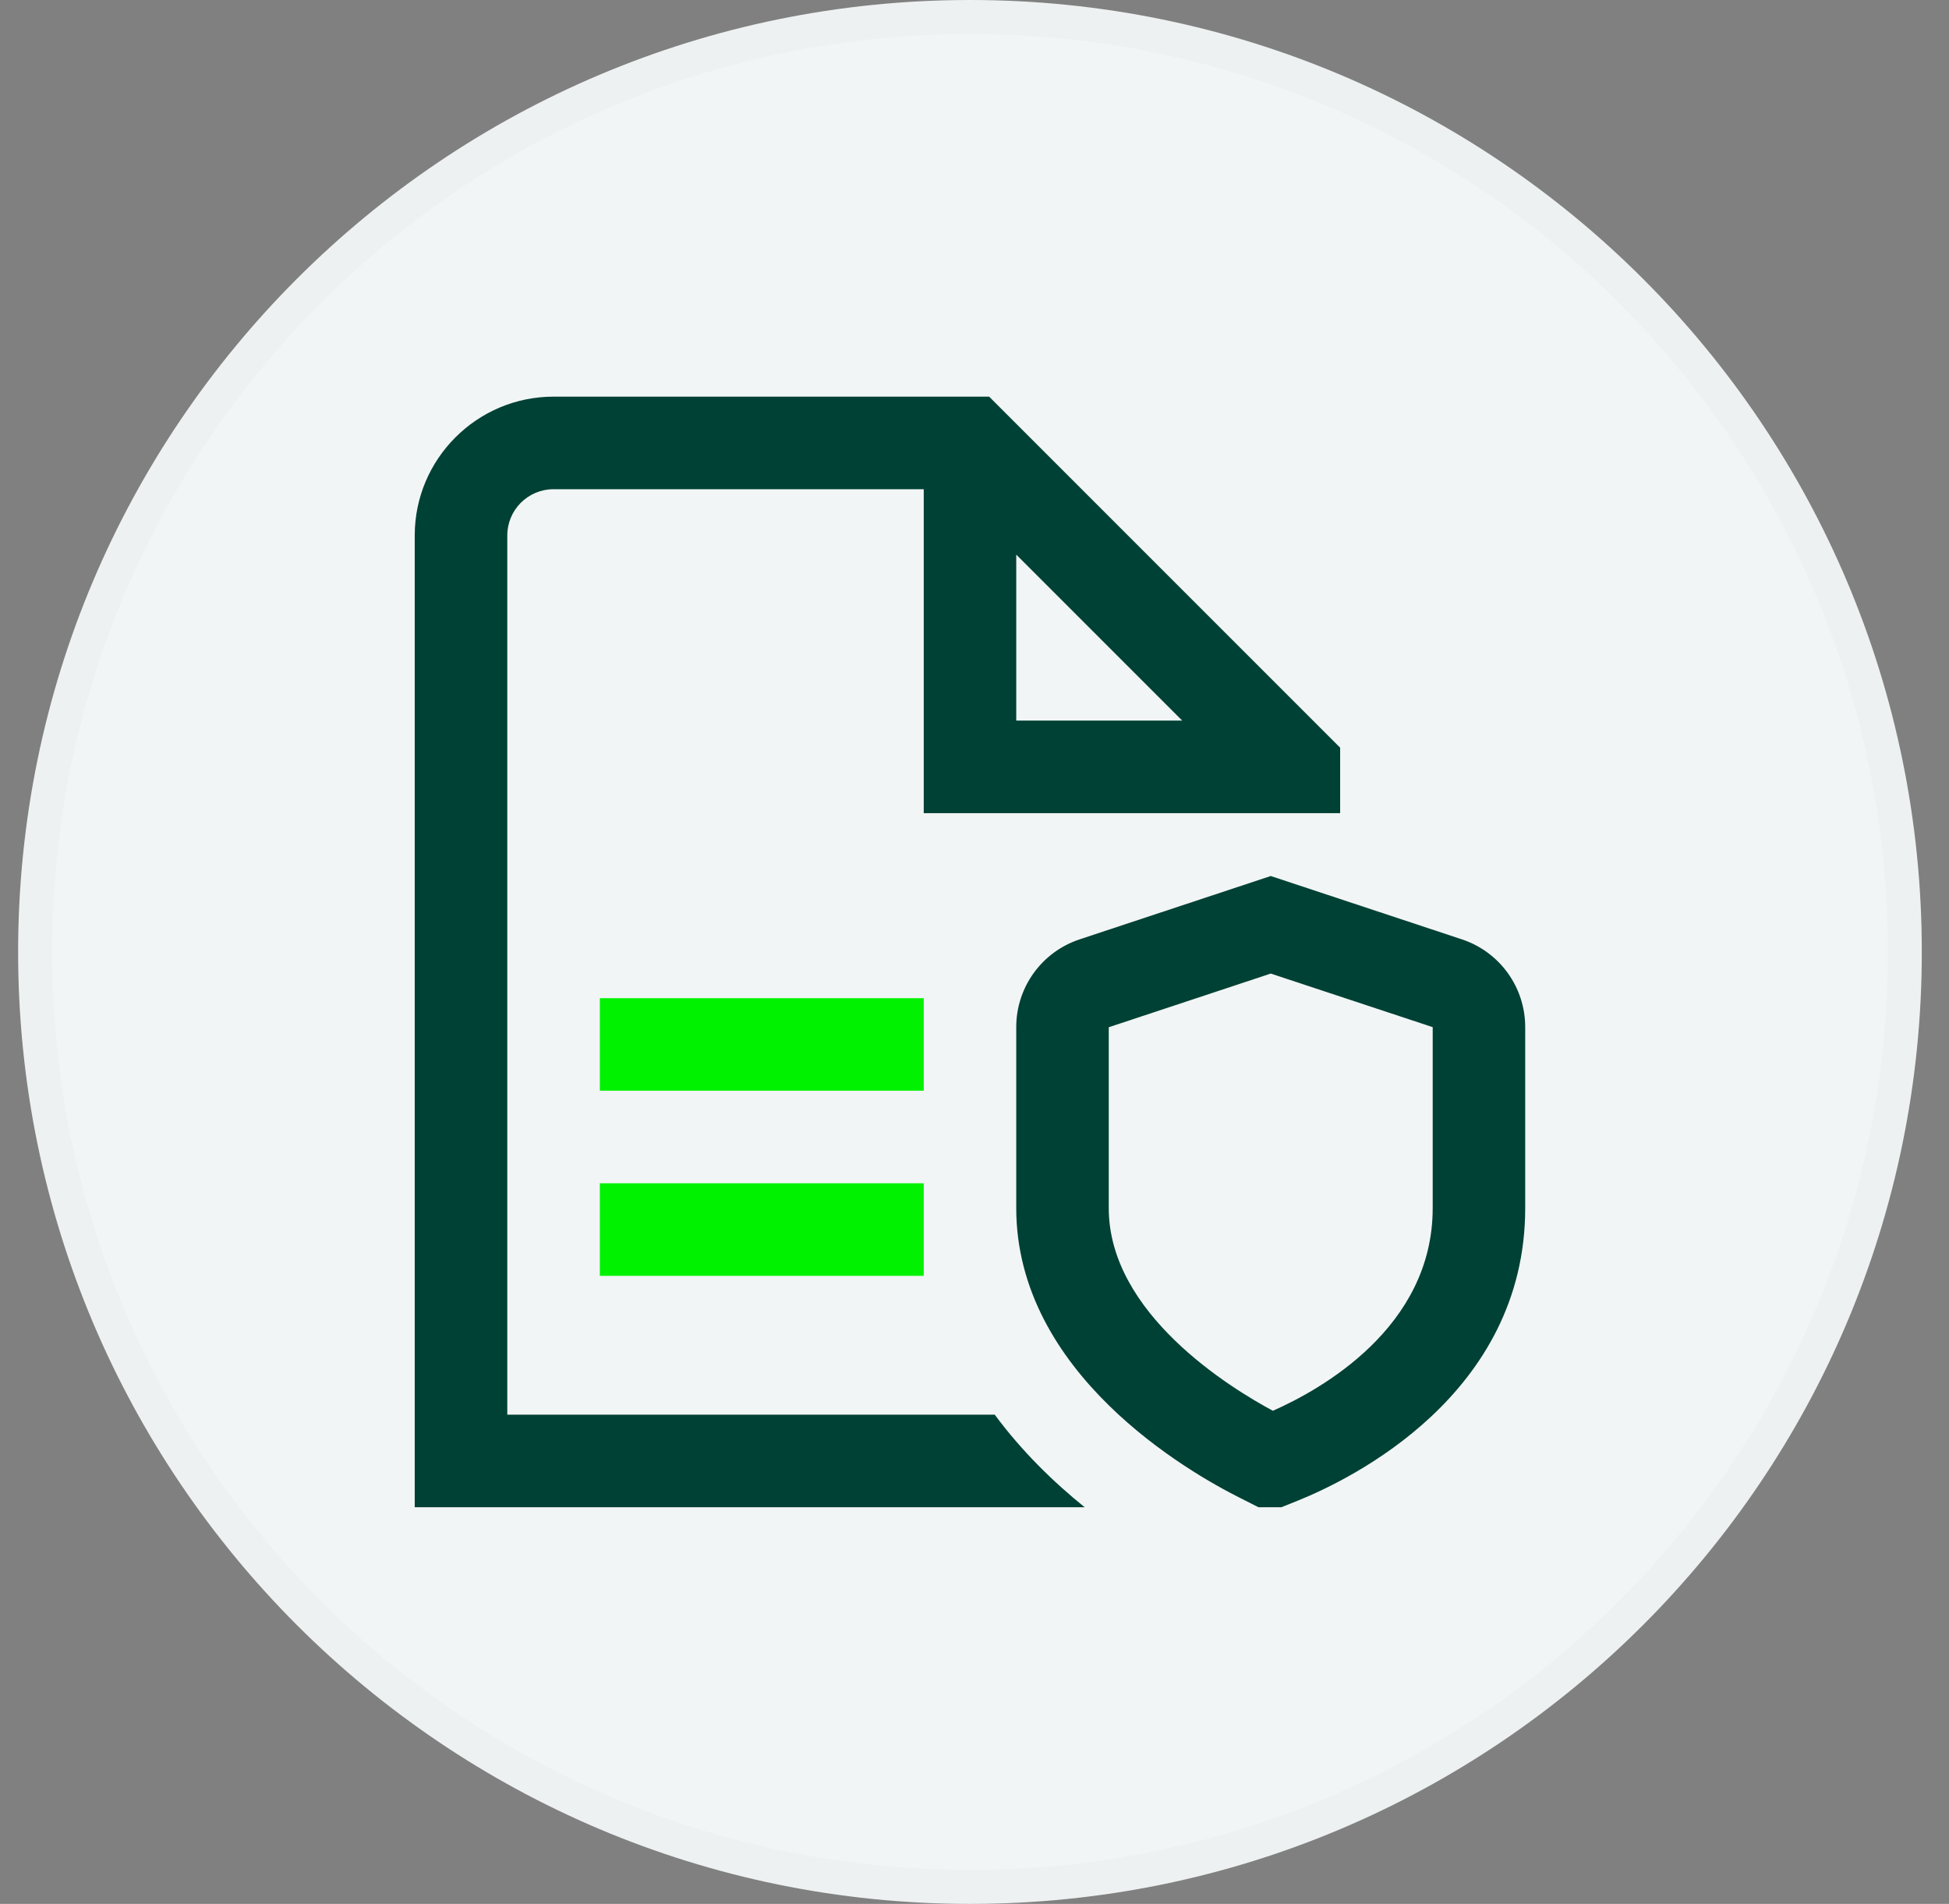
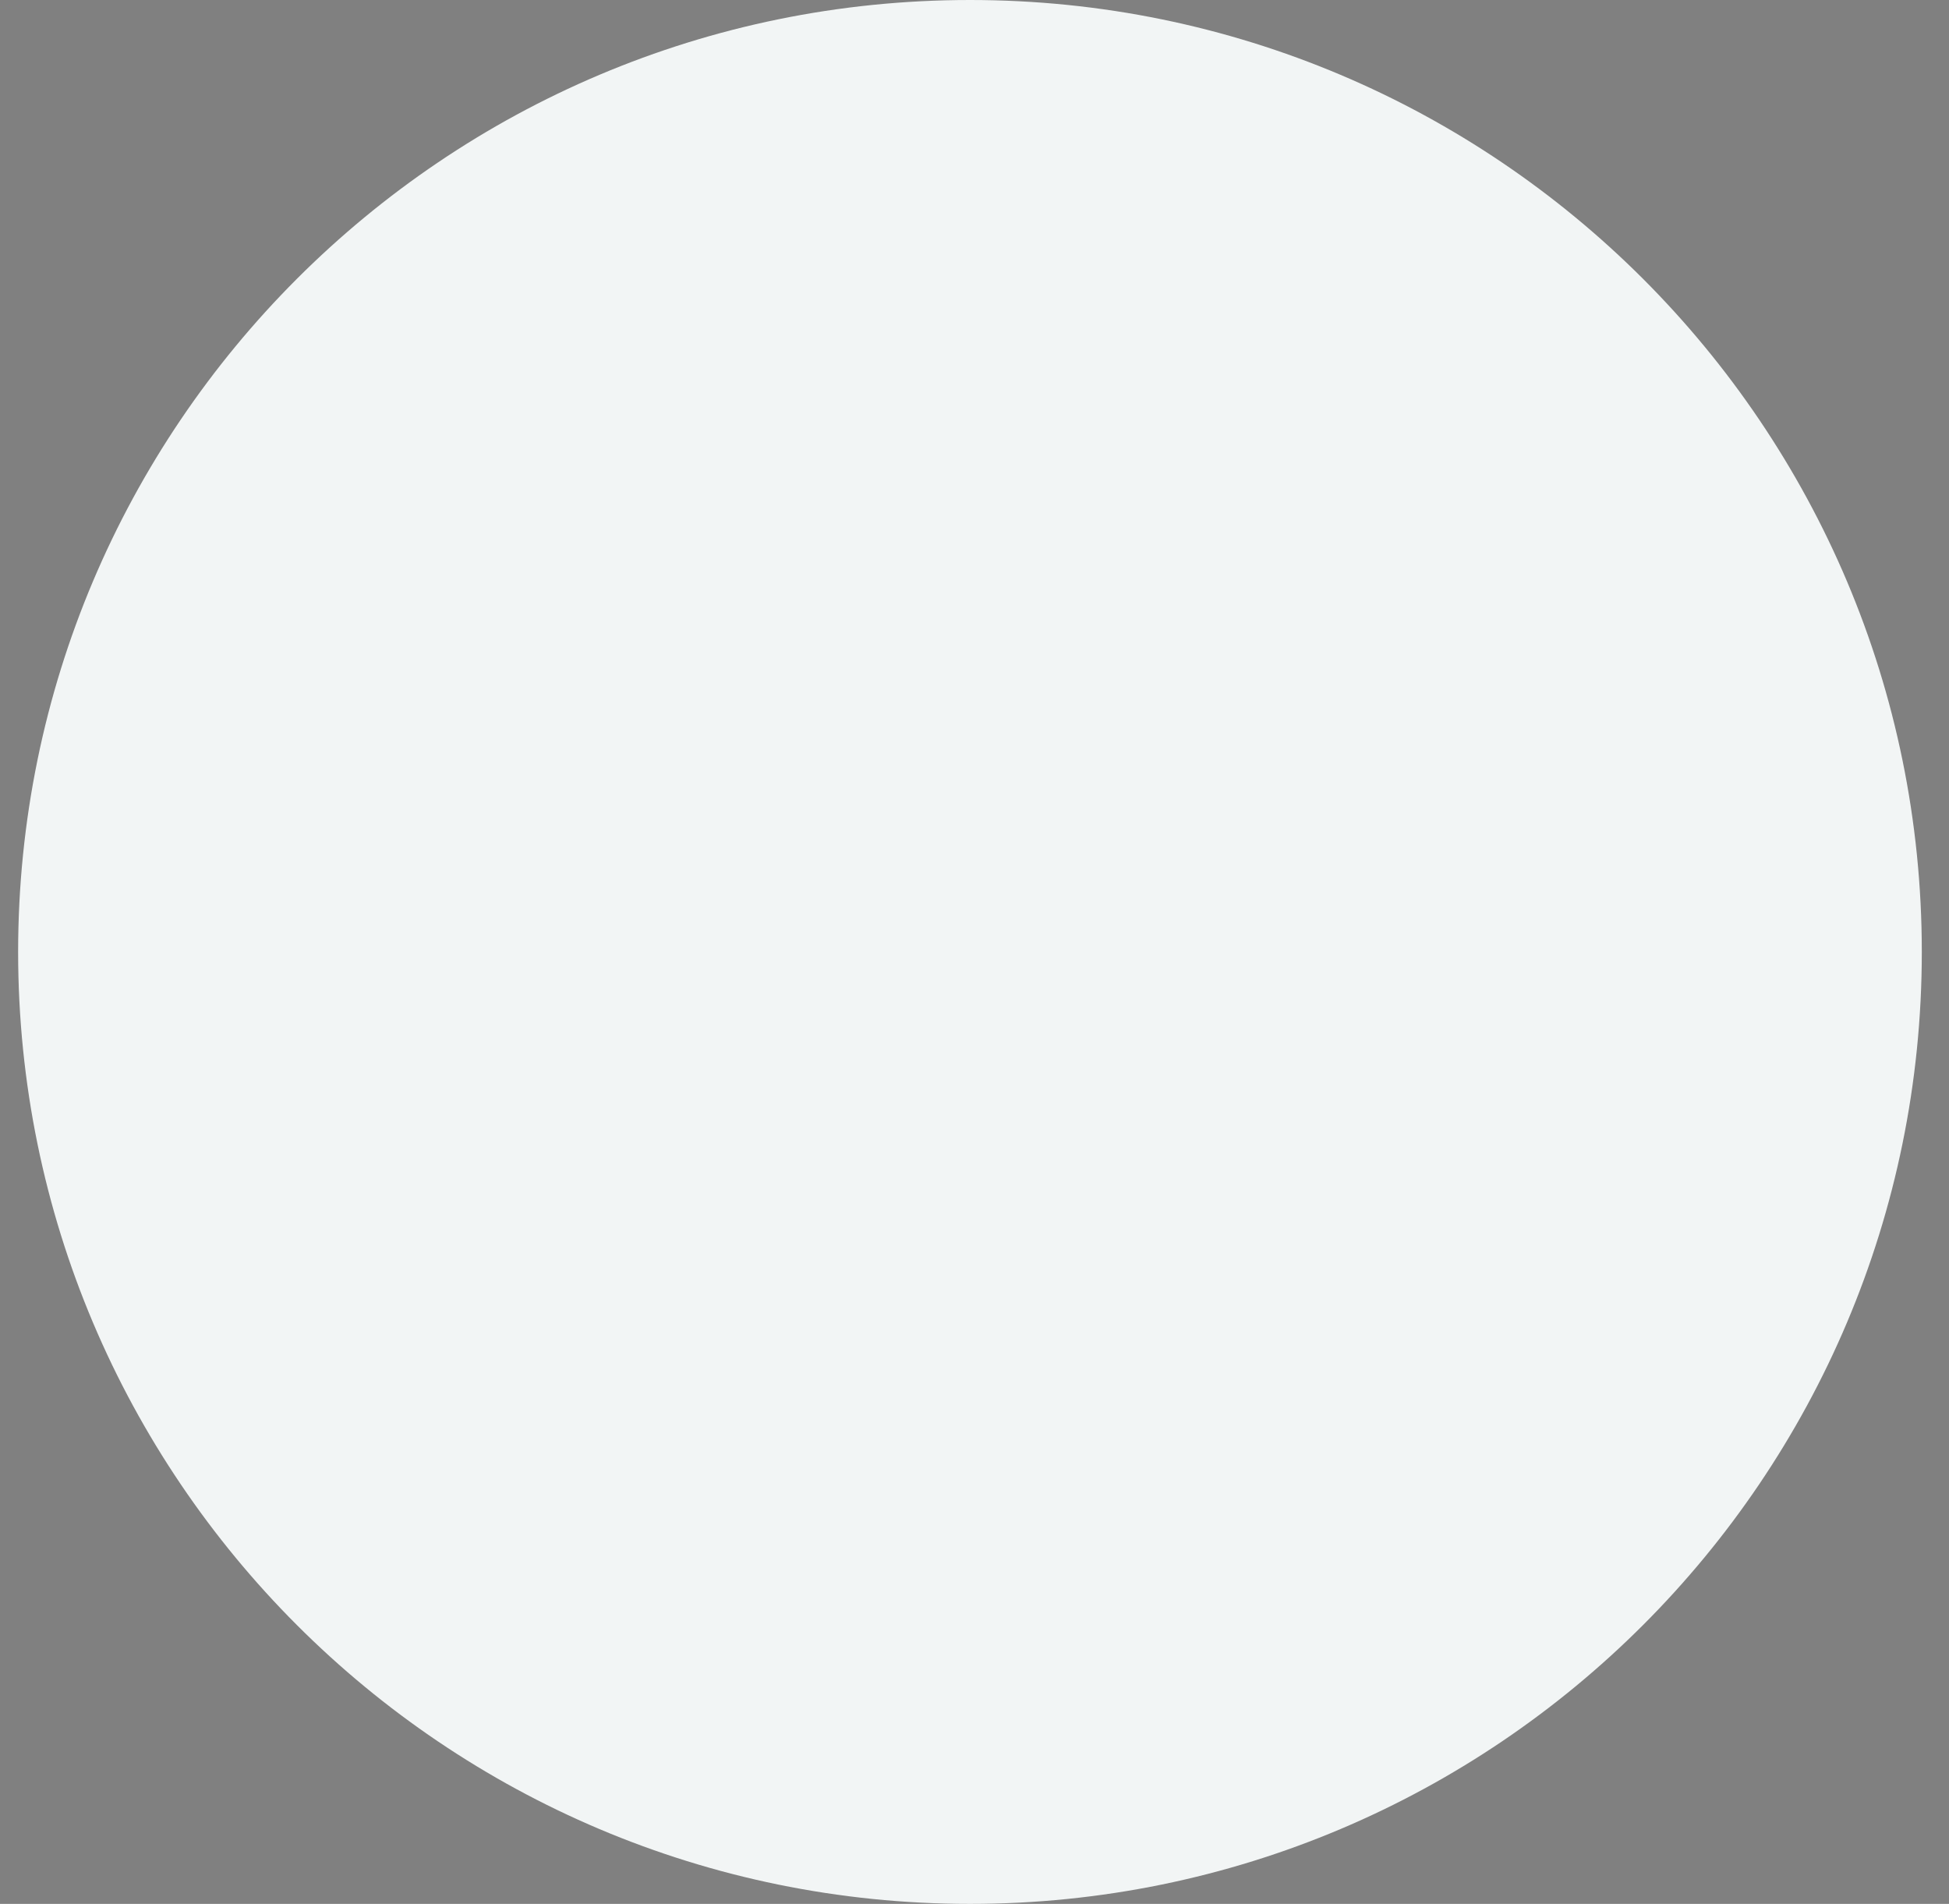
<svg xmlns="http://www.w3.org/2000/svg" width="43" height="42" viewBox="0 0 43 42" fill="none">
  <rect x="0" y="0" width="43" height="42" fill="#808080" stroke="none" />
  <g clip-path="url(#clip0_8730_34377)">
    <path d="M21.4 42C32.998 42 42.4 32.598 42.4 21C42.4 9.402 32.998 0 21.4 0C9.802 0 0.4 9.402 0.4 21C0.4 32.598 9.802 42 21.4 42Z" fill="#F2F5F5" />
-     <path d="M21.4 0.375C32.791 0.375 42.025 9.609 42.025 21C42.025 32.391 32.791 41.625 21.4 41.625C10.009 41.625 0.775 32.391 0.775 21C0.775 9.609 10.009 0.375 21.4 0.375Z" stroke="#004135" stroke-opacity="0.02" stroke-width="0.75" />
    <g clip-path="url(#clip1_8730_34377)">
-       <path d="M33.65 22.659V26.651C33.65 30.765 29.808 32.631 28.631 33.105L27.989 33.363L27.372 33.051C26.214 32.473 22.421 30.296 22.421 26.65V22.658C22.421 21.778 22.984 20.999 23.82 20.722L28.036 19.325L32.252 20.722C33.088 20.999 33.65 21.778 33.65 22.658V22.659ZM31.609 22.659L28.036 21.477L24.462 22.661V26.651C24.462 28.98 27.15 30.621 28.083 31.122C29.135 30.657 31.609 29.286 31.609 26.651V22.659ZM23.931 33.25H9.15V11.812C9.15 10.124 10.524 8.75 12.213 8.75H21.823L29.567 16.494V17.938H20.38V10.792H12.213C11.649 10.792 11.192 11.249 11.192 11.812V31.208H21.947C22.545 32.018 23.247 32.698 23.931 33.25ZM22.421 15.896H26.082L22.421 12.235V15.896Z" fill="#004135" />
      <path d="M20.38 26.103H13.234V28.145H20.38V26.103Z" fill="#00F200" />
      <path d="M13.234 22.02H20.38V24.061H13.234V22.02Z" fill="#00F200" />
    </g>
  </g>
  <defs>
    <clipPath id="clip0_8730_34377">
      <rect width="42" height="42" fill="white" transform="translate(0.4)" />
    </clipPath>
    <clipPath id="clip1_8730_34377">
-       <rect width="24.5" height="24.5" fill="white" transform="translate(9.15 8.75)" />
-     </clipPath>
+       </clipPath>
  </defs>
</svg>